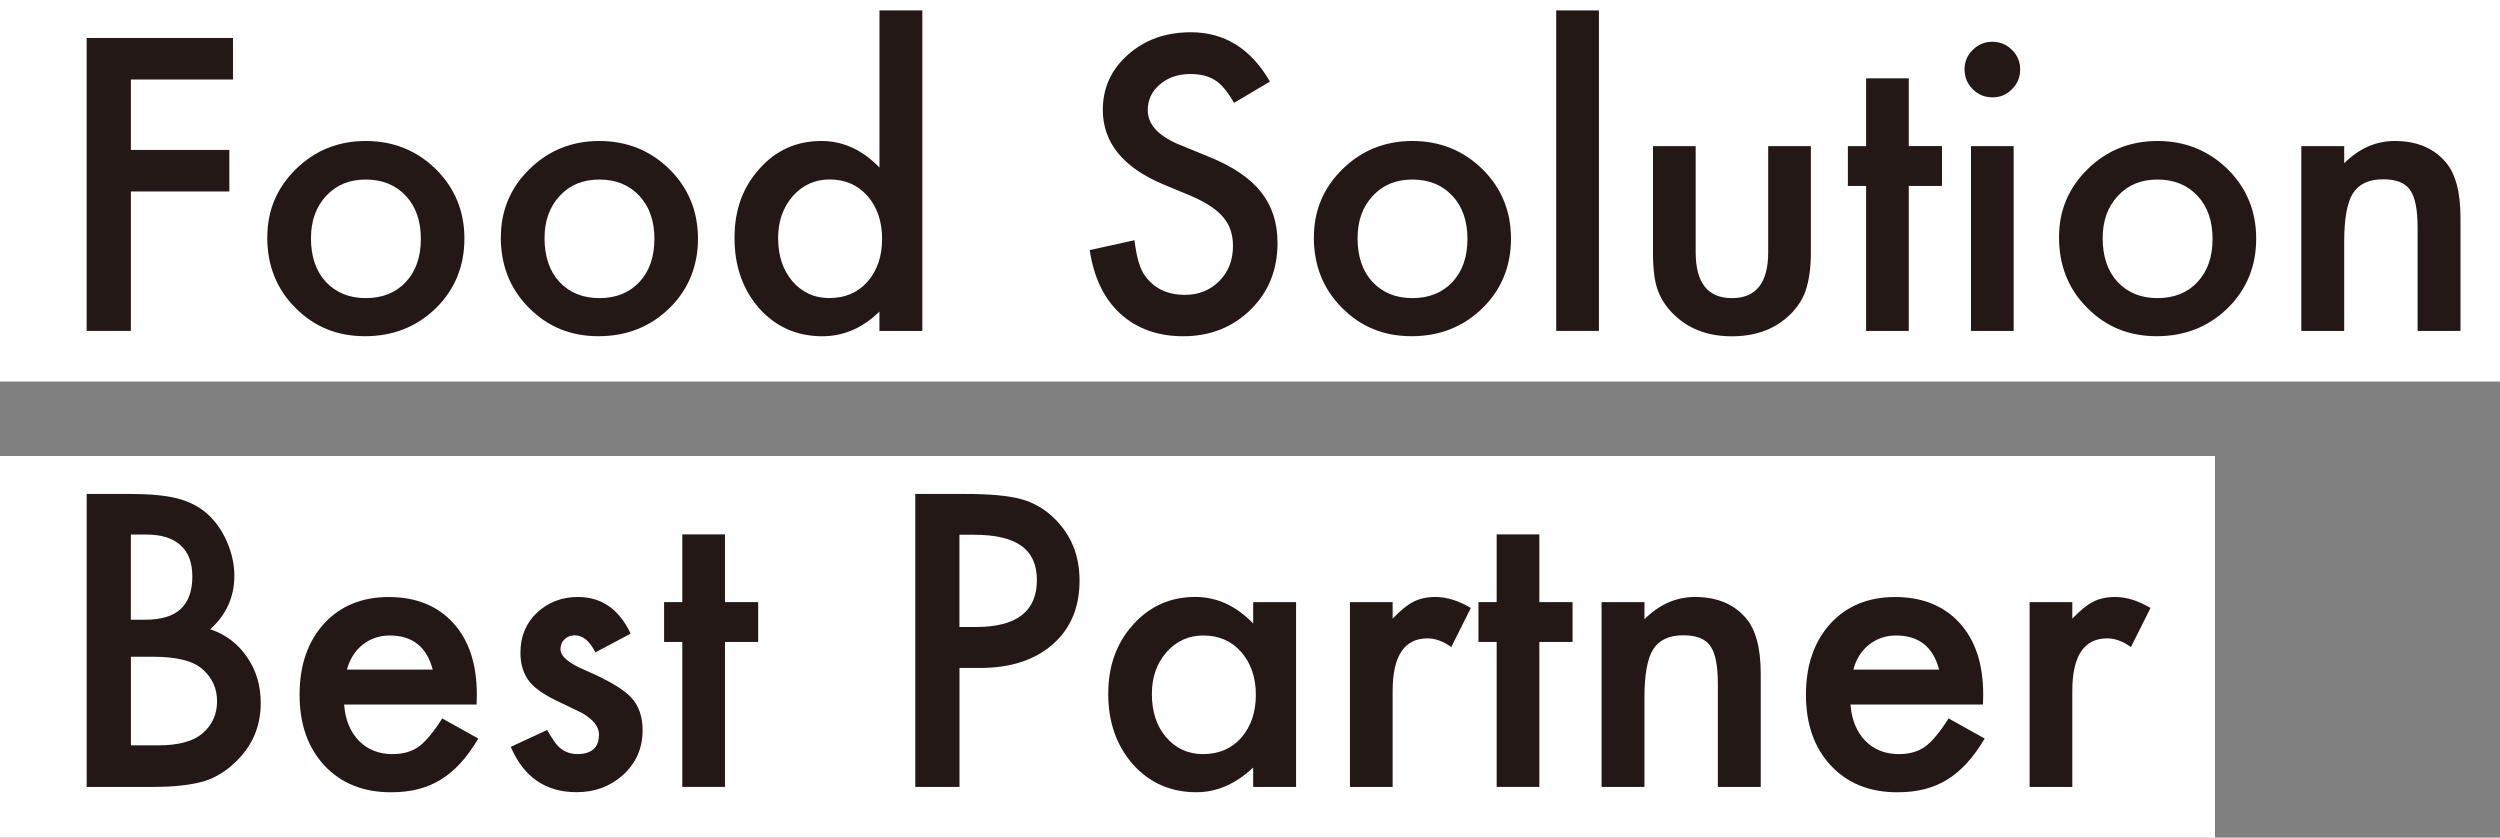
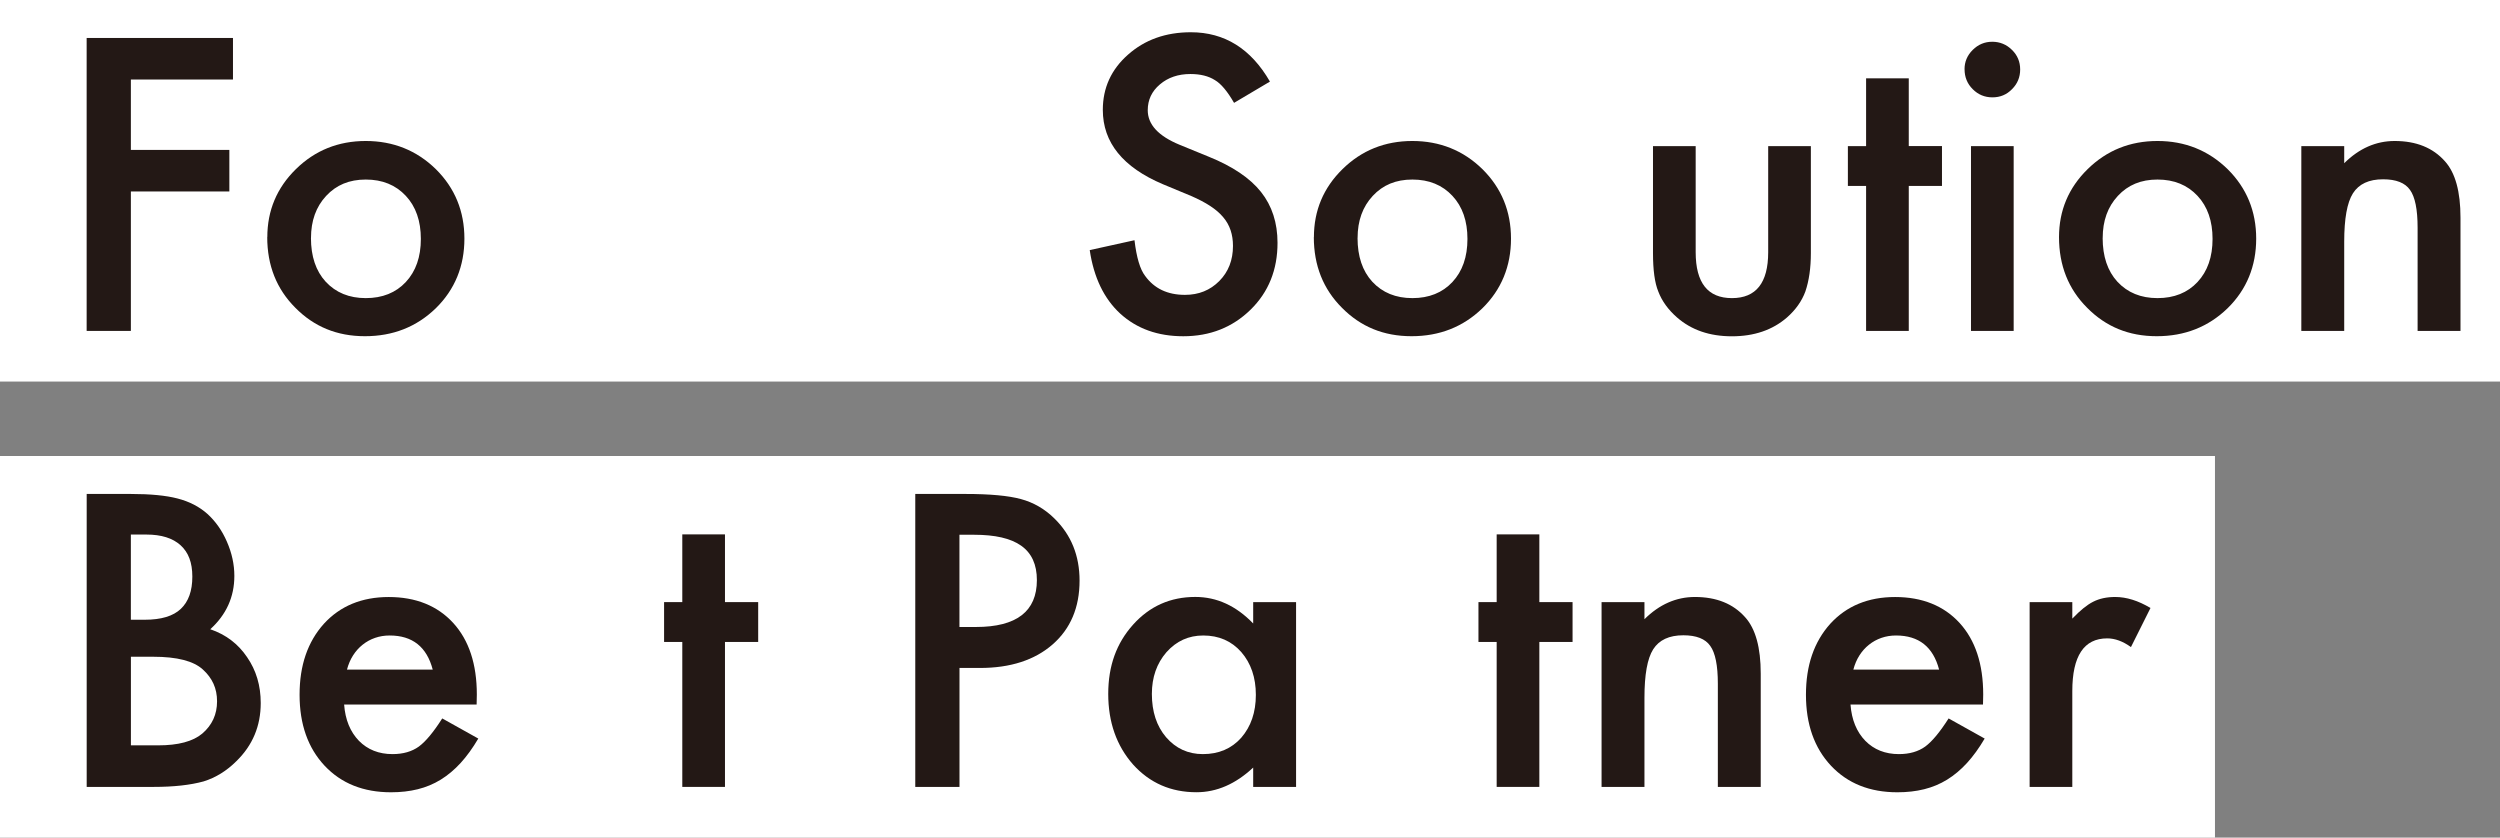
<svg xmlns="http://www.w3.org/2000/svg" id="b" width="599.85" height="200.97" viewBox="0 0 599.85 200.97">
  <rect x="0" y="0" width="599.85" height="200.97" fill="#808080" stroke="none" />
  <g id="c">
    <g>
      <rect y="109.42" width="531.46" height="91.55" fill="#fff" />
      <rect width="599.85" height="91.55" fill="#fff" />
      <g>
        <path d="M55.9,19.08H31.4v16.89h23.63v9.97H31.4v33.46h-10.61V9.11H55.9v9.97Z" fill="#231815" />
        <path d="M64.14,56.91c0-6.4,2.29-11.85,6.87-16.34,4.58-4.49,10.17-6.74,16.75-6.74s12.23,2.26,16.84,6.78c4.55,4.52,6.83,10.08,6.83,16.66s-2.29,12.22-6.88,16.71c-4.61,4.46-10.27,6.69-16.98,6.69s-12.22-2.28-16.71-6.83c-4.49-4.49-6.74-10.14-6.74-16.94Zm10.47,.18c0,4.43,1.18,7.94,3.55,10.52,2.43,2.61,5.63,3.92,9.61,3.92s7.21-1.29,9.61-3.87c2.4-2.58,3.6-6.02,3.6-10.33s-1.2-7.75-3.6-10.33c-2.43-2.61-5.63-3.92-9.61-3.92s-7.09,1.31-9.51,3.92c-2.43,2.61-3.64,5.98-3.64,10.11Z" fill="#231815" />
-         <path d="M120.18,56.91c0-6.4,2.29-11.85,6.87-16.34,4.58-4.49,10.17-6.74,16.75-6.74s12.23,2.26,16.84,6.78c4.55,4.52,6.83,10.08,6.83,16.66s-2.29,12.22-6.88,16.71c-4.61,4.46-10.27,6.69-16.98,6.69s-12.22-2.28-16.71-6.83c-4.49-4.49-6.74-10.14-6.74-16.94Zm10.47,.18c0,4.43,1.18,7.94,3.55,10.52,2.43,2.61,5.63,3.92,9.61,3.92s7.21-1.29,9.61-3.87c2.4-2.58,3.6-6.02,3.6-10.33s-1.2-7.75-3.6-10.33c-2.43-2.61-5.63-3.92-9.61-3.92s-7.09,1.31-9.51,3.92c-2.43,2.61-3.64,5.98-3.64,10.11Z" fill="#231815" />
-         <path d="M211.01,2.5h10.29V79.4h-10.29v-4.64c-4.04,3.95-8.6,5.92-13.7,5.92-6.07,0-11.11-2.22-15.11-6.65-3.98-4.52-5.96-10.17-5.96-16.94s1.99-12.14,5.96-16.57c3.95-4.46,8.91-6.69,14.89-6.69,5.19,0,9.83,2.12,13.93,6.37V2.5Zm-24.31,54.59c0,4.25,1.14,7.71,3.42,10.38,2.34,2.7,5.28,4.05,8.83,4.05,3.79,0,6.86-1.3,9.2-3.92,2.34-2.7,3.5-6.13,3.5-10.29s-1.17-7.59-3.5-10.29c-2.34-2.64-5.37-3.96-9.11-3.96-3.52,0-6.46,1.34-8.83,4.01-2.34,2.7-3.51,6.04-3.51,10.02Z" fill="#231815" />
        <path d="M304.7,19.58l-8.6,5.1c-1.61-2.79-3.14-4.61-4.6-5.46-1.52-.97-3.48-1.46-5.87-1.46-2.94,0-5.39,.84-7.33,2.5-1.94,1.64-2.91,3.7-2.91,6.19,0,3.43,2.55,6.19,7.65,8.29l7.01,2.87c5.71,2.31,9.88,5.12,12.52,8.45s3.96,7.4,3.96,12.22c0,6.46-2.16,11.81-6.46,16.02-4.34,4.25-9.73,6.38-16.16,6.38-6.1,0-11.14-1.81-15.11-5.42-3.92-3.61-6.36-8.7-7.33-15.25l10.74-2.37c.49,4.13,1.33,6.98,2.55,8.56,2.19,3.03,5.37,4.55,9.56,4.55,3.31,0,6.05-1.11,8.24-3.32,2.19-2.21,3.28-5.02,3.28-8.42,0-1.37-.19-2.62-.57-3.76-.38-1.14-.97-2.19-1.78-3.14-.8-.96-1.84-1.85-3.12-2.69-1.27-.83-2.79-1.63-4.55-2.39l-6.78-2.82c-9.62-4.07-14.43-10.02-14.43-17.85,0-5.28,2.02-9.7,6.05-13.25,4.04-3.58,9.06-5.37,15.07-5.37,8.1,0,14.43,3.95,18.98,11.84Z" fill="#231815" />
        <path d="M315.26,56.91c0-6.4,2.29-11.85,6.87-16.34,4.58-4.49,10.17-6.74,16.75-6.74s12.23,2.26,16.84,6.78c4.55,4.52,6.83,10.08,6.83,16.66s-2.29,12.22-6.88,16.71c-4.61,4.46-10.27,6.69-16.98,6.69s-12.22-2.28-16.71-6.83c-4.49-4.49-6.74-10.14-6.74-16.94Zm10.47,.18c0,4.43,1.18,7.94,3.55,10.52,2.43,2.61,5.63,3.92,9.61,3.92s7.21-1.29,9.61-3.87c2.4-2.58,3.6-6.02,3.6-10.33s-1.2-7.75-3.6-10.33c-2.43-2.61-5.63-3.92-9.61-3.92s-7.09,1.31-9.51,3.92c-2.43,2.61-3.64,5.98-3.64,10.11Z" fill="#231815" />
-         <path d="M383.64,2.5V79.4h-10.24V2.5h10.24Z" fill="#231815" />
        <path d="M406.86,35.06v25.45c0,7.35,2.9,11.02,8.7,11.02s8.7-3.67,8.7-11.02v-25.45h10.24v25.68c0,3.55-.44,6.62-1.32,9.2-.85,2.31-2.32,4.39-4.42,6.24-3.46,3-7.86,4.51-13.2,4.51s-9.7-1.5-13.16-4.51c-2.12-1.85-3.63-3.93-4.51-6.24-.85-2.06-1.27-5.13-1.27-9.2v-25.68h10.24Z" fill="#231815" />
        <path d="M457.99,44.62v34.78h-10.24V44.62h-4.37v-9.56h4.37V18.8h10.24v16.25h7.97v9.56h-7.97Z" fill="#231815" />
        <path d="M471.37,16.62c0-1.79,.65-3.34,1.96-4.64s2.87-1.96,4.69-1.96,3.43,.65,4.74,1.96c1.3,1.27,1.96,2.84,1.96,4.69s-.65,3.43-1.96,4.73c-1.27,1.31-2.84,1.96-4.69,1.96s-3.43-.65-4.73-1.96c-1.31-1.3-1.96-2.9-1.96-4.78Zm11.79,18.44v44.34h-10.24V35.06h10.24Z" fill="#231815" />
        <path d="M494.04,56.91c0-6.4,2.29-11.85,6.88-16.34,4.58-4.49,10.17-6.74,16.75-6.74s12.23,2.26,16.85,6.78c4.55,4.52,6.83,10.08,6.83,16.66s-2.29,12.22-6.88,16.71c-4.61,4.46-10.27,6.69-16.98,6.69s-12.22-2.28-16.71-6.83c-4.49-4.49-6.74-10.14-6.74-16.94Zm10.47,.18c0,4.43,1.18,7.94,3.55,10.52,2.43,2.61,5.63,3.92,9.61,3.92s7.21-1.29,9.61-3.87c2.4-2.58,3.6-6.02,3.6-10.33s-1.2-7.75-3.6-10.33c-2.43-2.61-5.63-3.92-9.61-3.92s-7.09,1.31-9.51,3.92c-2.43,2.61-3.64,5.98-3.64,10.11Z" fill="#231815" />
        <path d="M552.18,35.06h10.29v4.1c3.58-3.55,7.62-5.33,12.11-5.33,5.16,0,9.18,1.62,12.06,4.87,2.49,2.76,3.73,7.27,3.73,13.52v27.18h-10.29v-24.77c0-4.37-.61-7.39-1.82-9.06-1.18-1.7-3.34-2.55-6.46-2.55-3.4,0-5.81,1.12-7.24,3.37-1.4,2.22-2.09,6.09-2.09,11.61v21.4h-10.29V35.06Z" fill="#231815" />
        <path d="M20.8,188.81V118.52h10.56c4.7,0,8.45,.36,11.25,1.09,2.82,.73,5.21,1.96,7.15,3.69,1.97,1.79,3.54,4.02,4.69,6.69,1.18,2.7,1.78,5.43,1.78,8.2,0,5.04-1.93,9.3-5.78,12.79,3.73,1.27,6.68,3.5,8.83,6.69,2.19,3.16,3.28,6.83,3.28,11.02,0,5.49-1.94,10.14-5.83,13.93-2.34,2.34-4.96,3.96-7.88,4.87-3.19,.88-7.18,1.32-11.97,1.32H20.8Zm10.61-40.11h3.32c3.95,0,6.84-.87,8.67-2.62,1.84-1.75,2.75-4.32,2.75-7.72s-.94-5.82-2.82-7.53c-1.88-1.71-4.61-2.57-8.2-2.57h-3.73v20.44Zm0,30.14h6.56c4.79,0,8.32-.94,10.56-2.82,2.37-2.03,3.55-4.61,3.55-7.74s-1.14-5.58-3.42-7.65c-2.22-2.03-6.18-3.05-11.88-3.05h-5.37v21.26Z" fill="#231815" />
        <path d="M114.35,169.05h-31.78c.27,3.64,1.46,6.54,3.55,8.7,2.09,2.12,4.78,3.19,8.06,3.19,2.55,0,4.66-.61,6.33-1.82,1.64-1.21,3.51-3.46,5.6-6.74l8.65,4.83c-1.34,2.28-2.75,4.23-4.23,5.85s-3.08,2.96-4.78,4.01c-1.7,1.05-3.54,1.81-5.51,2.3s-4.11,.73-6.42,.73c-6.62,0-11.93-2.12-15.93-6.37-4.01-4.28-6.01-9.96-6.01-17.03s1.94-12.69,5.83-17.03c3.92-4.28,9.11-6.42,15.57-6.42s11.68,2.08,15.48,6.24c3.76,4.13,5.65,9.85,5.65,17.16l-.05,2.41Zm-10.52-8.38c-1.43-5.46-4.87-8.19-10.33-8.19-1.25,0-2.41,.19-3.51,.57s-2.09,.93-2.98,1.64c-.9,.71-1.66,1.57-2.3,2.57-.64,1-1.12,2.14-1.46,3.41h20.58Z" fill="#231815" />
-         <path d="M151.32,152.03l-8.47,4.51c-1.34-2.73-2.99-4.1-4.96-4.1-.94,0-1.75,.31-2.41,.93-.67,.62-1,1.42-1,2.39,0,1.7,1.97,3.38,5.92,5.05,5.43,2.34,9.09,4.49,10.97,6.46,1.88,1.97,2.82,4.63,2.82,7.97,0,4.28-1.58,7.86-4.73,10.74-3.07,2.73-6.77,4.1-11.11,4.1-7.44,0-12.7-3.63-15.8-10.88l8.74-4.05c1.21,2.12,2.14,3.48,2.78,4.05,1.24,1.15,2.73,1.73,4.46,1.73,3.46,0,5.19-1.58,5.19-4.73,0-1.82-1.34-3.52-4.01-5.1-1.03-.52-2.06-1.02-3.1-1.5-1.03-.49-2.08-.99-3.14-1.5-2.97-1.46-5.07-2.91-6.28-4.37-1.55-1.85-2.32-4.23-2.32-7.15,0-3.85,1.32-7.04,3.96-9.56,2.7-2.52,5.98-3.78,9.83-3.78,5.67,0,9.89,2.93,12.66,8.79Z" fill="#231815" />
        <path d="M173.95,154.03v34.78h-10.24v-34.78h-4.37v-9.56h4.37v-16.25h10.24v16.25h7.97v9.56h-7.97Z" fill="#231815" />
        <path d="M230.22,160.27v28.54h-10.61V118.52h12.02c5.89,0,10.33,.41,13.34,1.23,3.03,.82,5.71,2.37,8.01,4.64,4.04,3.95,6.05,8.92,6.05,14.93,0,6.43-2.16,11.53-6.46,15.3-4.31,3.76-10.12,5.65-17.44,5.65h-4.92Zm0-9.83h3.96c9.74,0,14.61-3.75,14.61-11.25s-5.02-10.88-15.07-10.88h-3.51v22.13Z" fill="#231815" />
        <path d="M300.69,144.47h10.29v44.34h-10.29v-4.64c-4.22,3.95-8.76,5.92-13.61,5.92-6.13,0-11.2-2.21-15.21-6.65-3.98-4.52-5.96-10.17-5.96-16.94s1.99-12.19,5.96-16.62c3.98-4.43,8.95-6.65,14.93-6.65,5.16,0,9.79,2.12,13.89,6.37v-5.14Zm-24.31,22.04c0,4.25,1.14,7.71,3.41,10.38,2.34,2.7,5.28,4.05,8.83,4.05,3.79,0,6.86-1.3,9.2-3.92,2.34-2.7,3.51-6.13,3.51-10.29s-1.17-7.59-3.51-10.29c-2.34-2.64-5.37-3.96-9.11-3.96-3.52,0-6.46,1.34-8.83,4.01-2.34,2.7-3.5,6.04-3.5,10.02Z" fill="#231815" />
-         <path d="M323.91,144.47h10.24v3.96c1.88-1.97,3.55-3.32,5.01-4.05,1.49-.76,3.25-1.14,5.28-1.14,2.7,0,5.52,.88,8.47,2.64l-4.69,9.38c-1.94-1.4-3.84-2.09-5.69-2.09-5.58,0-8.38,4.22-8.38,12.66v22.99h-10.24v-44.34Z" fill="#231815" />
        <path d="M369.35,154.03v34.78h-10.24v-34.78h-4.37v-9.56h4.37v-16.25h10.24v16.25h7.97v9.56h-7.97Z" fill="#231815" />
        <path d="M384.28,144.47h10.29v4.1c3.58-3.55,7.62-5.33,12.11-5.33,5.16,0,9.18,1.62,12.06,4.87,2.49,2.76,3.73,7.27,3.73,13.52v27.18h-10.29v-24.77c0-4.37-.61-7.39-1.82-9.06-1.18-1.7-3.34-2.55-6.46-2.55-3.4,0-5.81,1.12-7.24,3.37-1.4,2.22-2.09,6.09-2.09,11.61v21.4h-10.29v-44.34Z" fill="#231815" />
        <path d="M475.79,169.05h-31.78c.27,3.64,1.46,6.54,3.55,8.7,2.09,2.12,4.78,3.19,8.06,3.19,2.55,0,4.66-.61,6.33-1.82,1.64-1.21,3.51-3.46,5.6-6.74l8.65,4.83c-1.34,2.28-2.75,4.23-4.23,5.85s-3.08,2.96-4.78,4.01c-1.7,1.05-3.54,1.81-5.51,2.3s-4.11,.73-6.42,.73c-6.62,0-11.93-2.12-15.93-6.37-4.01-4.28-6.01-9.96-6.01-17.03s1.94-12.69,5.83-17.03c3.92-4.28,9.11-6.42,15.57-6.42s11.68,2.08,15.48,6.24c3.76,4.13,5.65,9.85,5.65,17.16l-.05,2.41Zm-10.52-8.38c-1.43-5.46-4.87-8.19-10.33-8.19-1.25,0-2.41,.19-3.51,.57s-2.09,.93-2.98,1.64c-.9,.71-1.66,1.57-2.3,2.57-.64,1-1.12,2.14-1.46,3.41h20.58Z" fill="#231815" />
        <path d="M486.99,144.47h10.24v3.96c1.88-1.97,3.55-3.32,5.01-4.05,1.49-.76,3.25-1.14,5.28-1.14,2.7,0,5.52,.88,8.47,2.64l-4.69,9.38c-1.94-1.4-3.84-2.09-5.69-2.09-5.58,0-8.38,4.22-8.38,12.66v22.99h-10.24v-44.34Z" fill="#231815" />
      </g>
    </g>
  </g>
</svg>